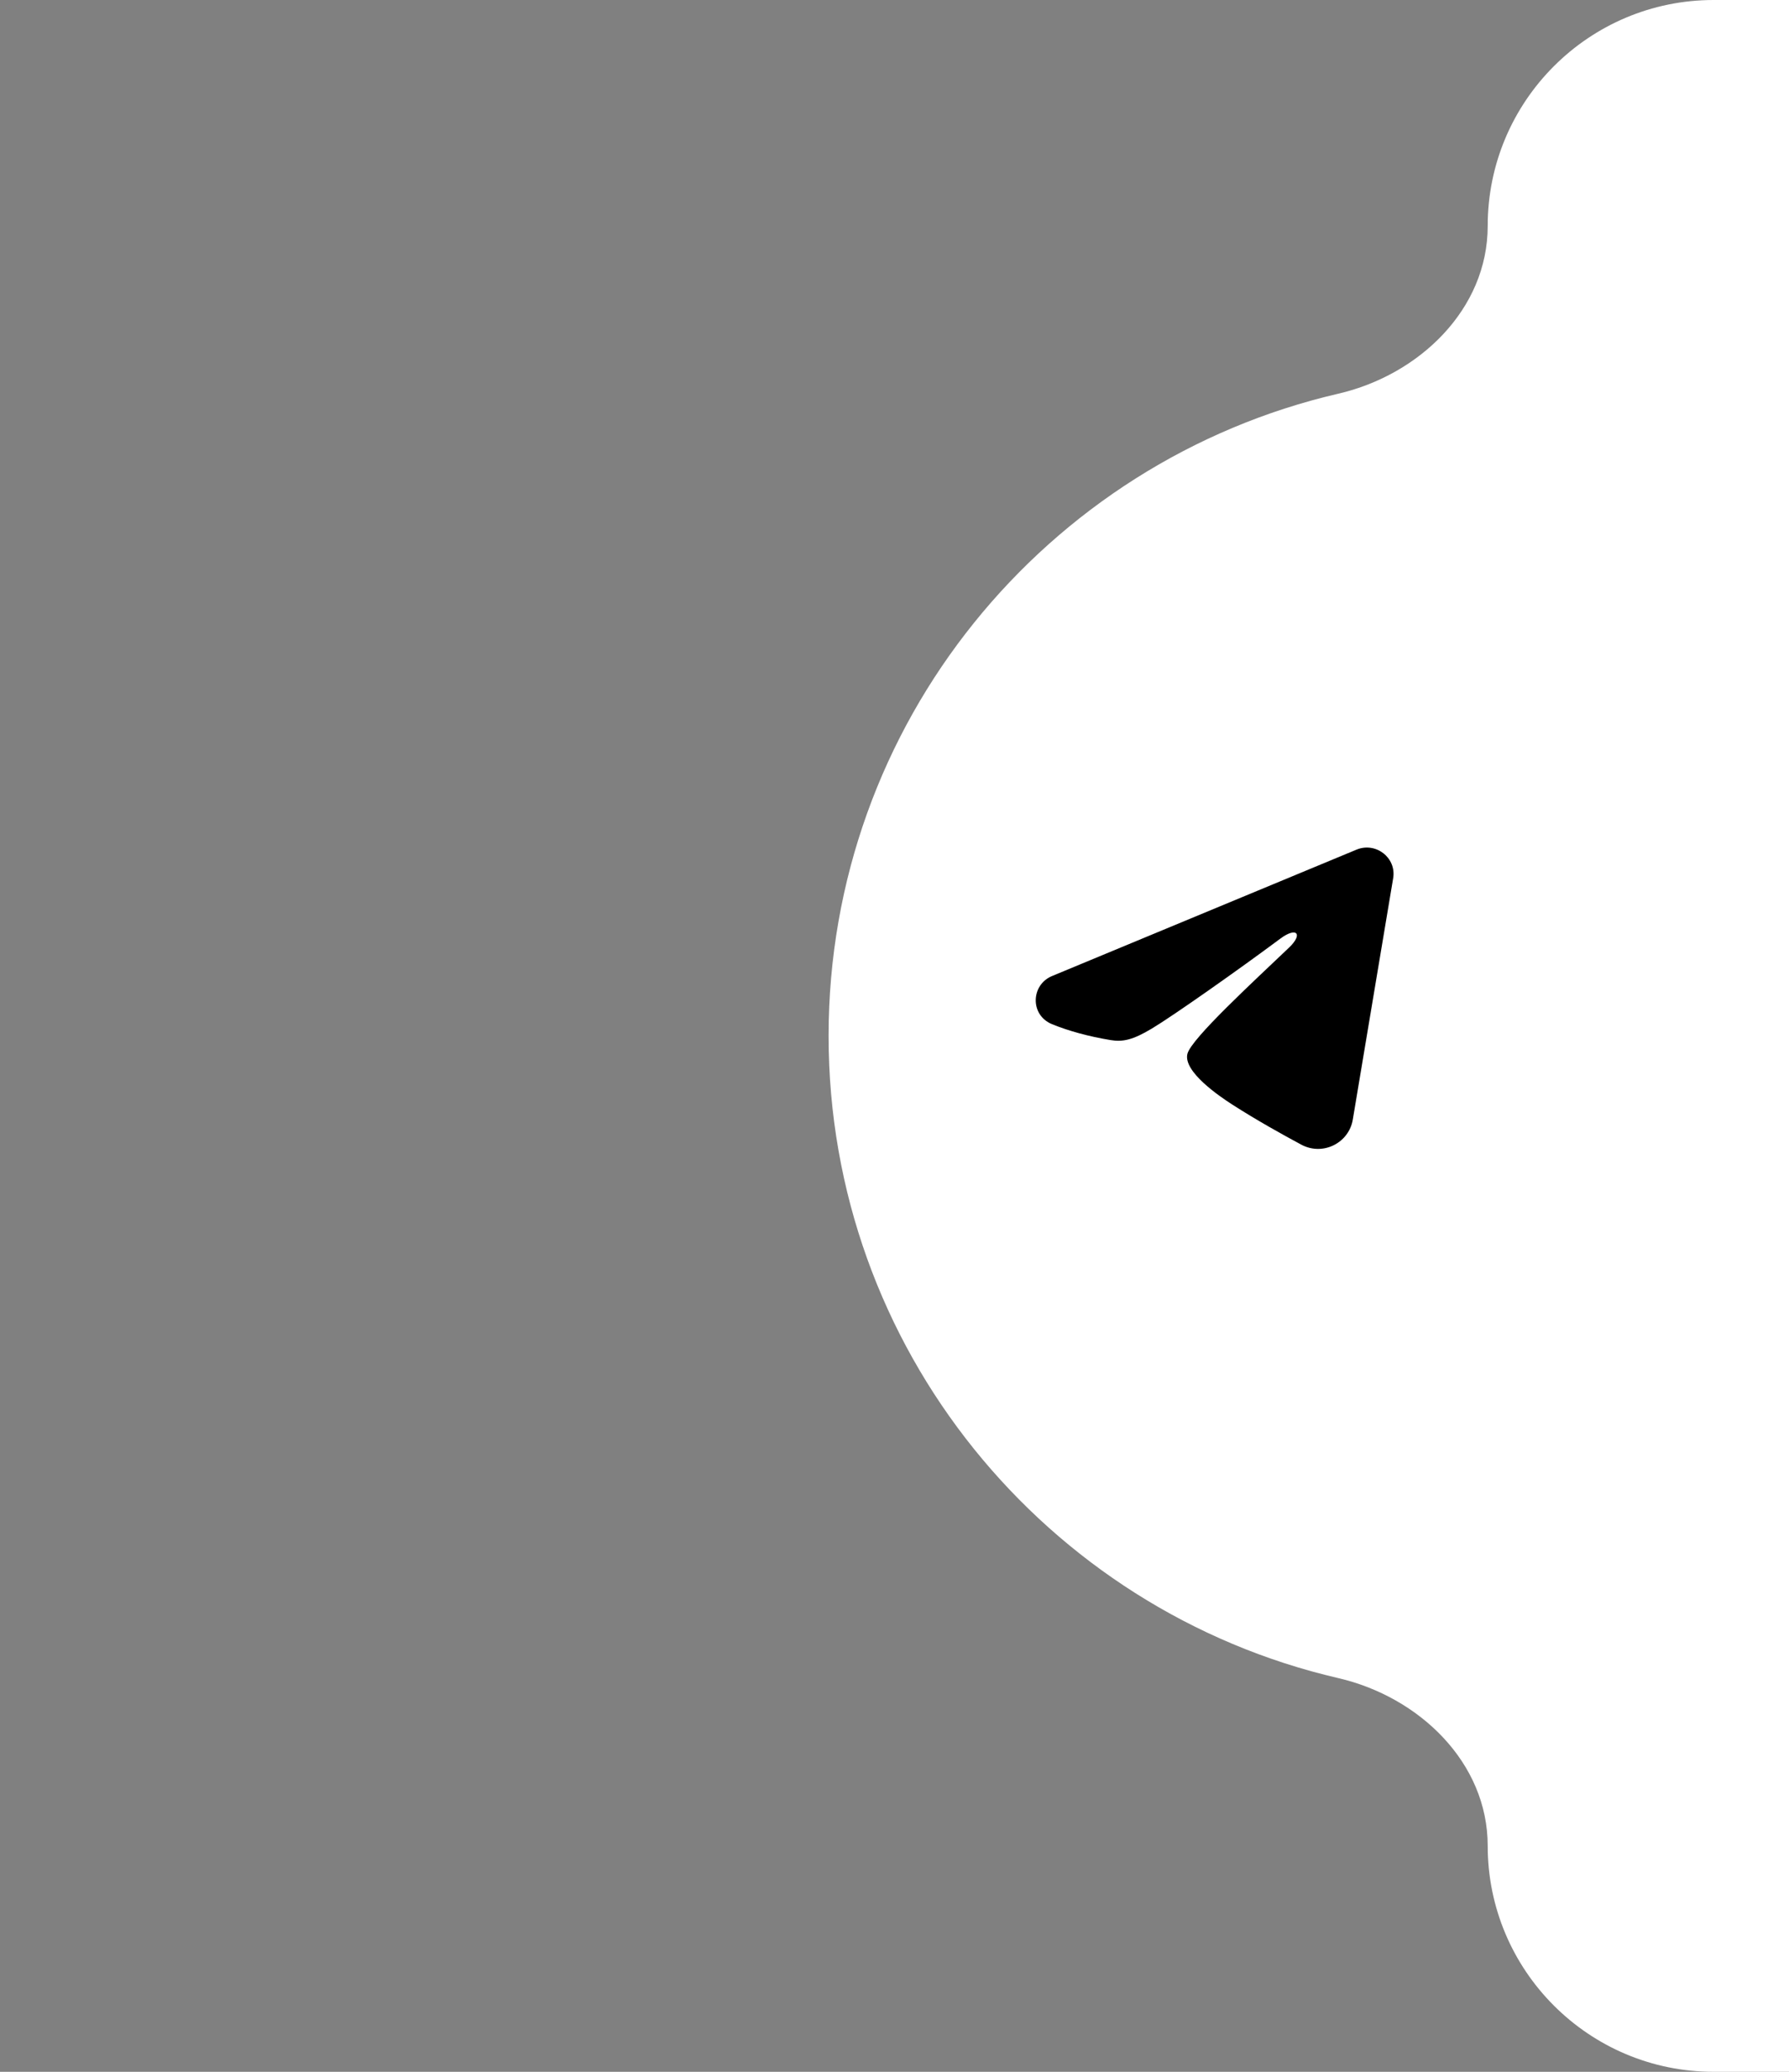
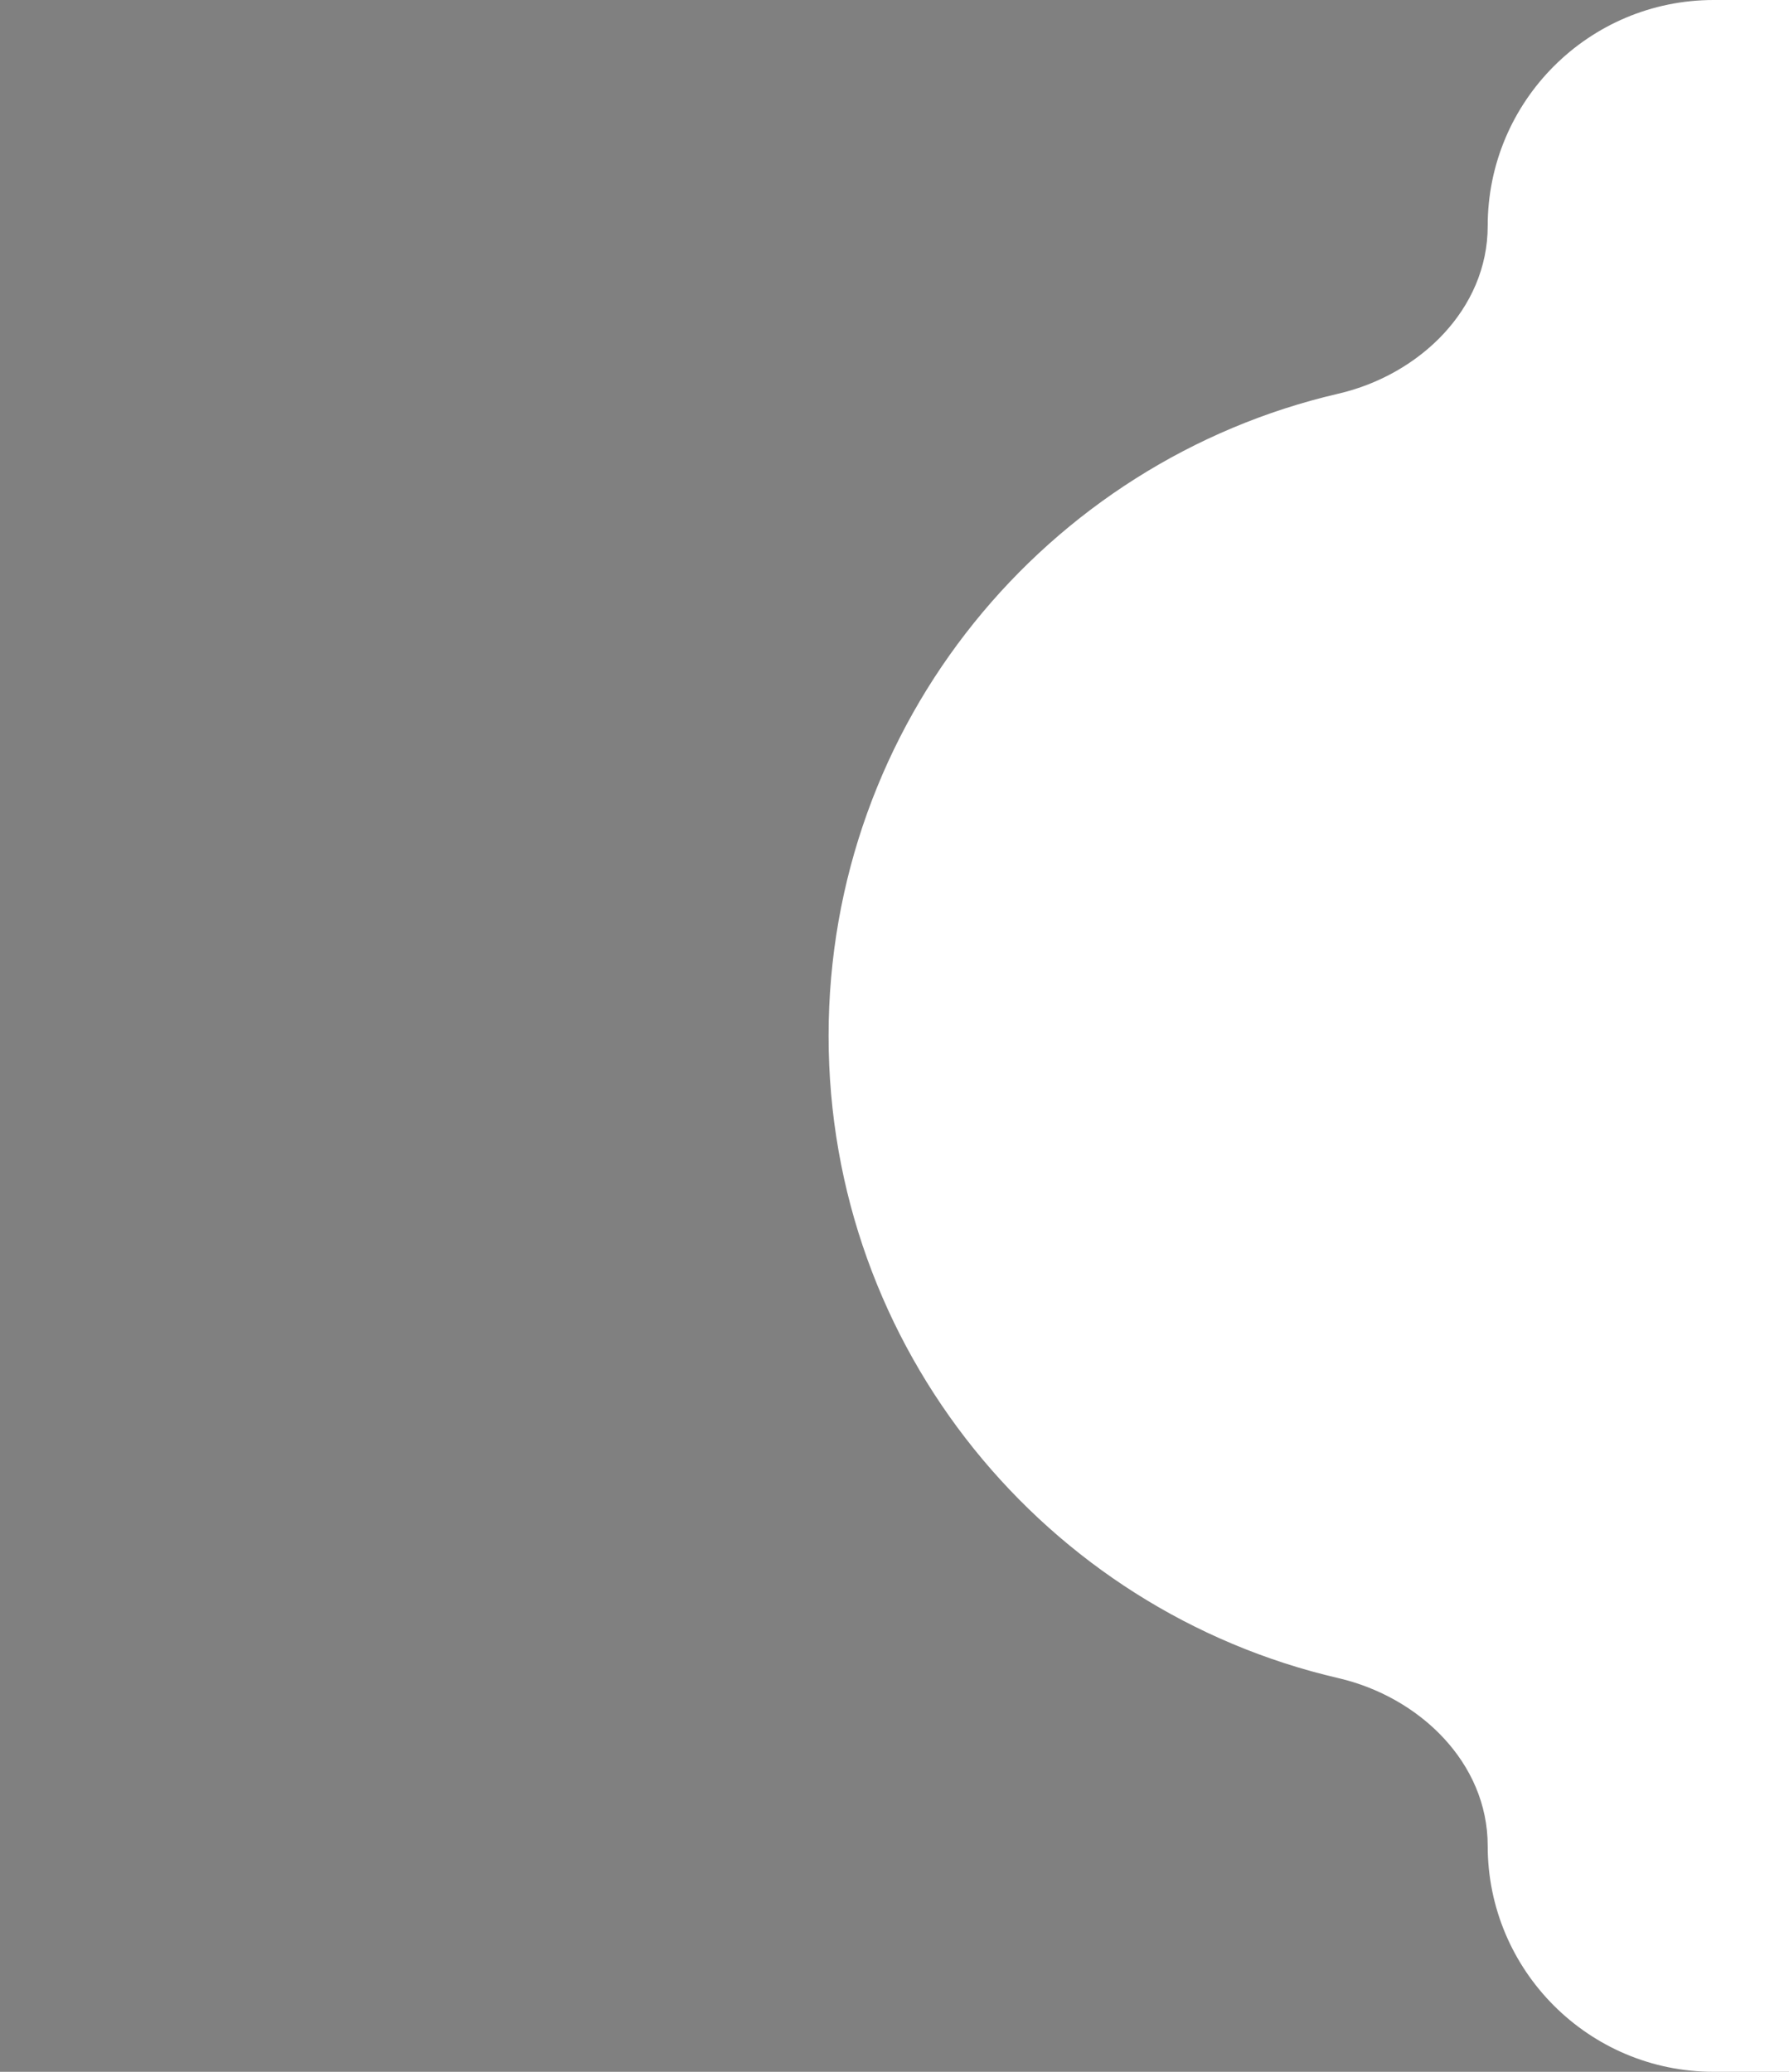
<svg xmlns="http://www.w3.org/2000/svg" width="95" height="110" viewBox="0 0 95 110" fill="none">
  <rect x="0" y="0" width="95" height="110" fill="#808080" stroke="none" />
  <path d="M91 0C84.373 0 79 5.373 79 12C79 16.418 75.37 19.905 71.066 20.903C55.558 24.497 44 38.399 44 55C44 71.601 55.558 85.503 71.066 89.097C75.37 90.094 79 93.582 79 98C79 104.627 84.373 110 91 110H102C108.627 110 114 104.627 114 98V12C114 5.373 108.627 0 102 0H91Z" fill="white" />
-   <path fill-rule="evenodd" clip-rule="evenodd" d="M72.031 45.112C73.059 44.685 74.162 45.542 73.98 46.627L71.836 59.445C71.629 60.681 70.252 61.39 69.102 60.774C68.139 60.259 66.711 59.465 65.424 58.637C64.781 58.223 62.813 56.895 63.055 55.95C63.262 55.142 66.57 52.107 68.461 50.302C69.203 49.593 68.865 49.183 67.988 49.836C65.812 51.456 62.32 53.918 61.164 54.611C60.145 55.222 59.613 55.327 58.979 55.222C57.82 55.032 56.745 54.737 55.868 54.379C54.682 53.894 54.74 52.288 55.867 51.821L72.031 45.112Z" fill="black" />
</svg>